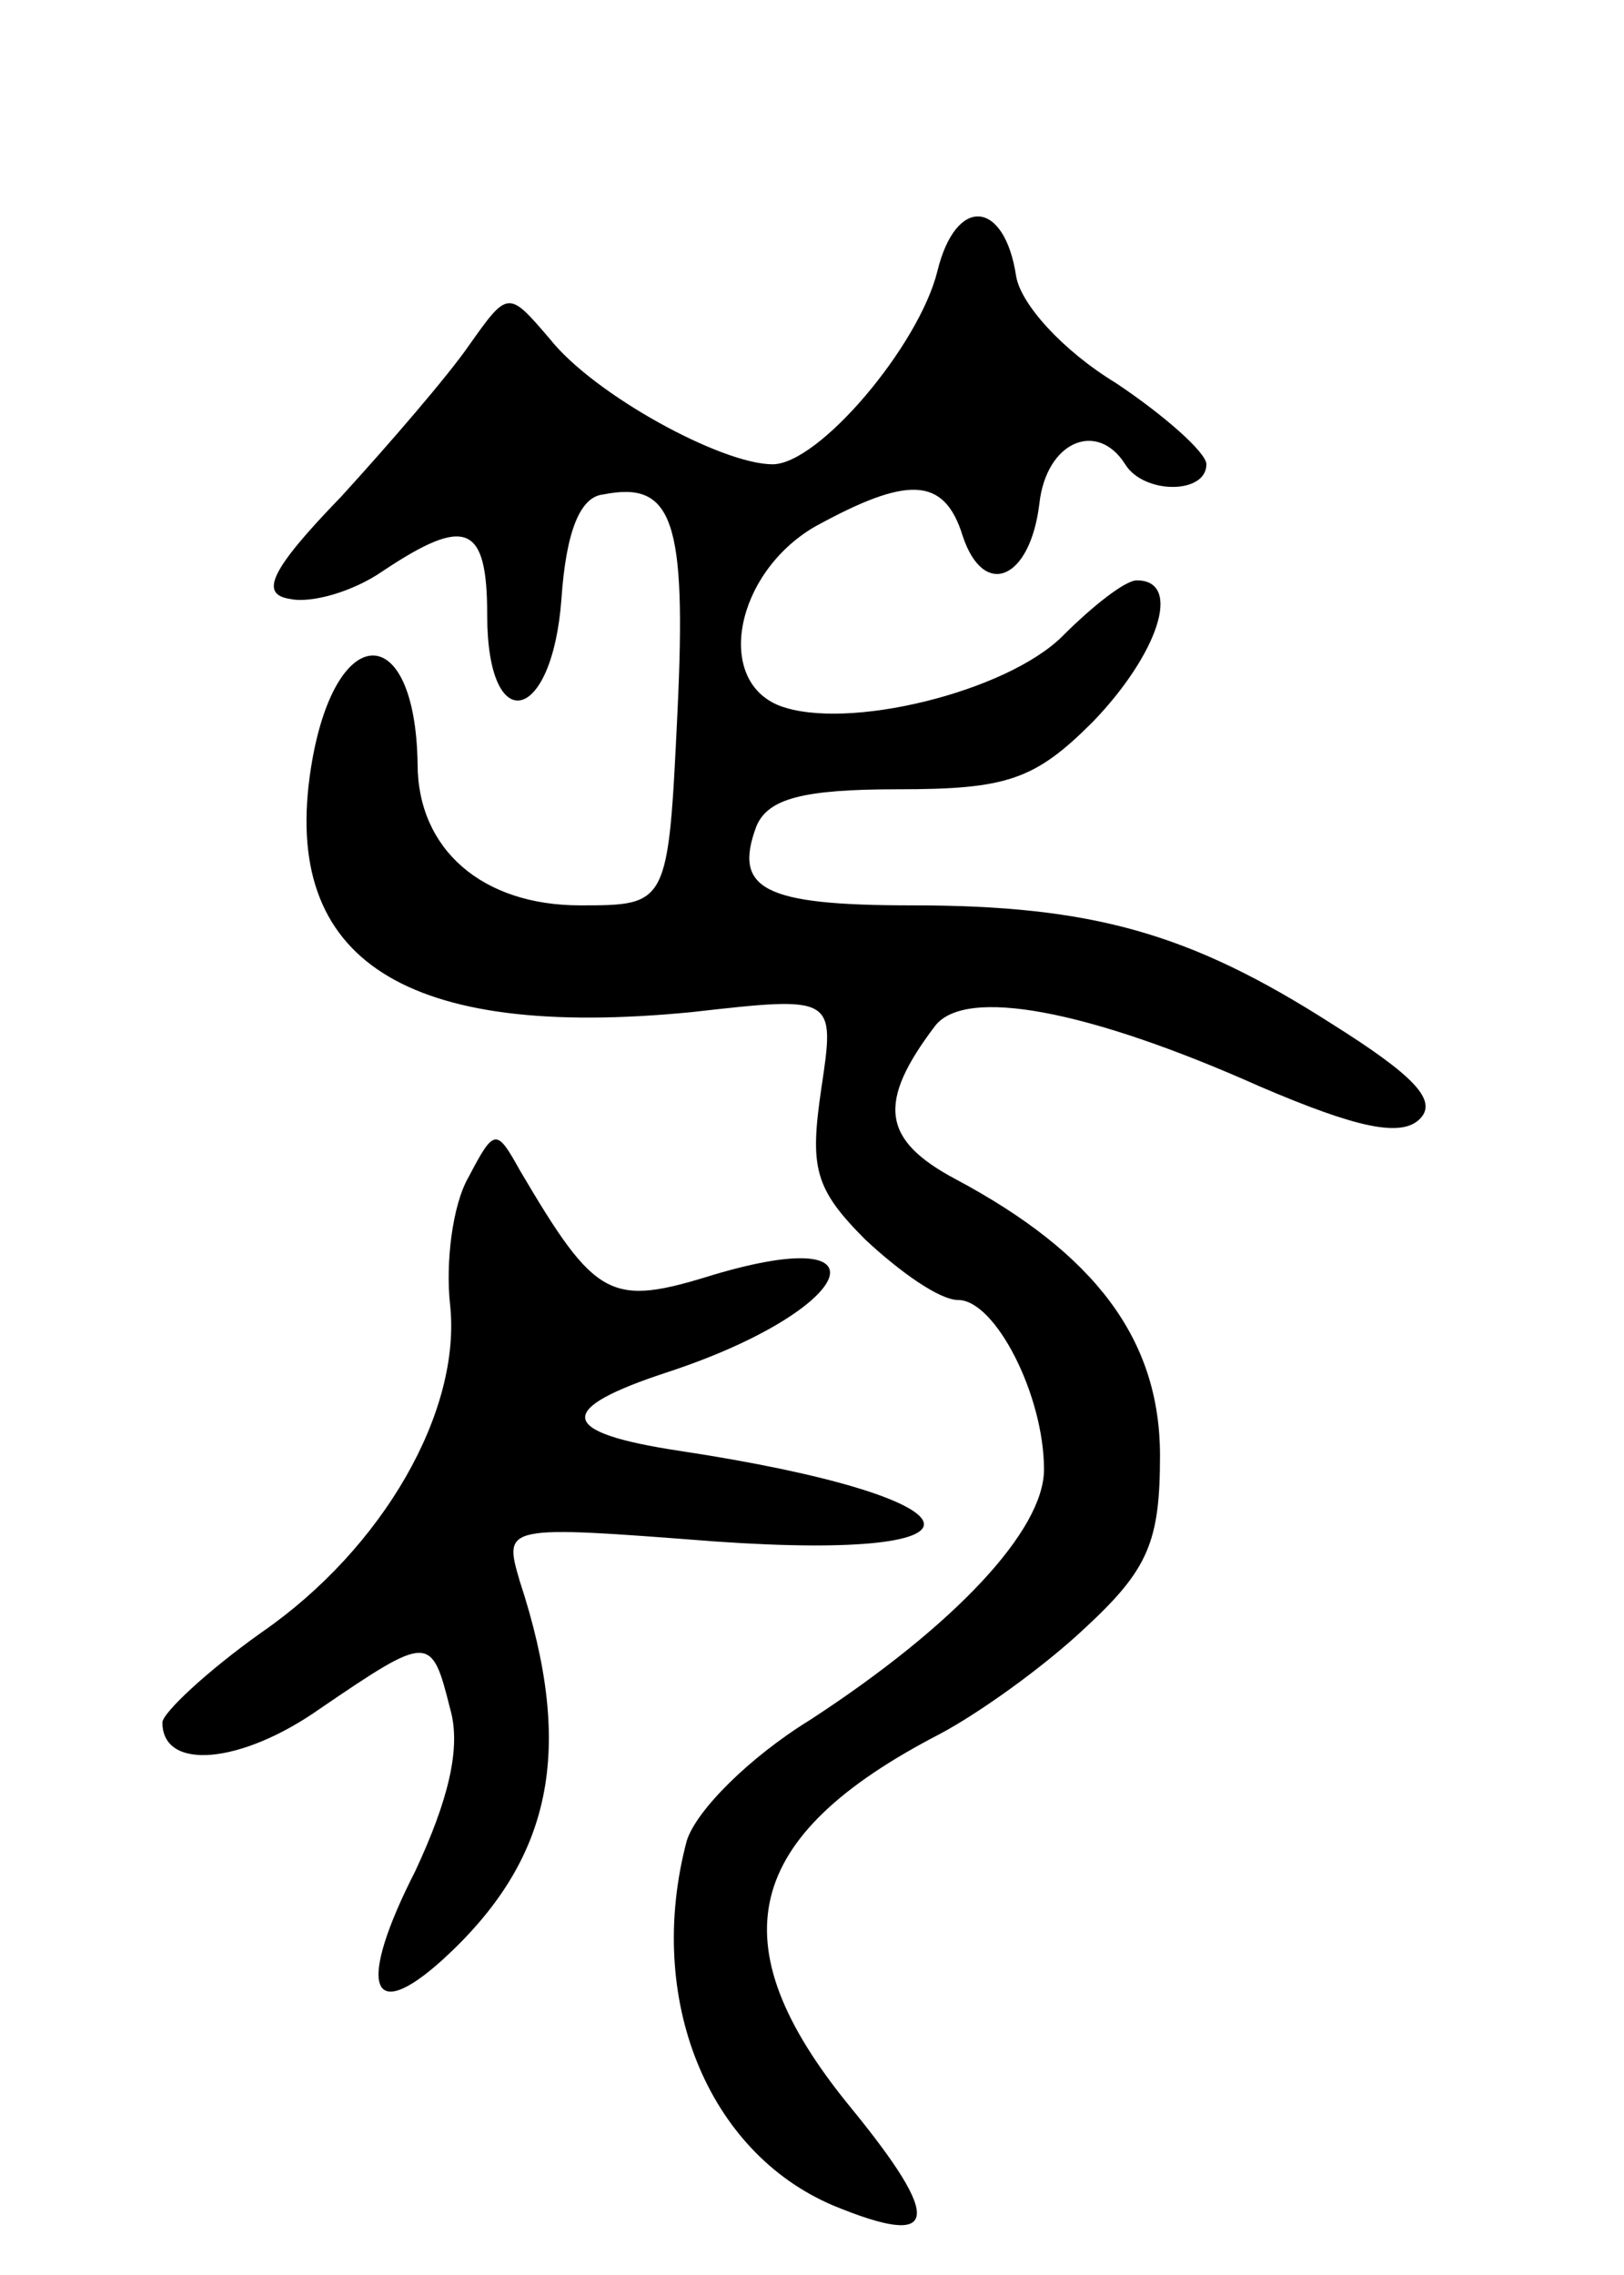
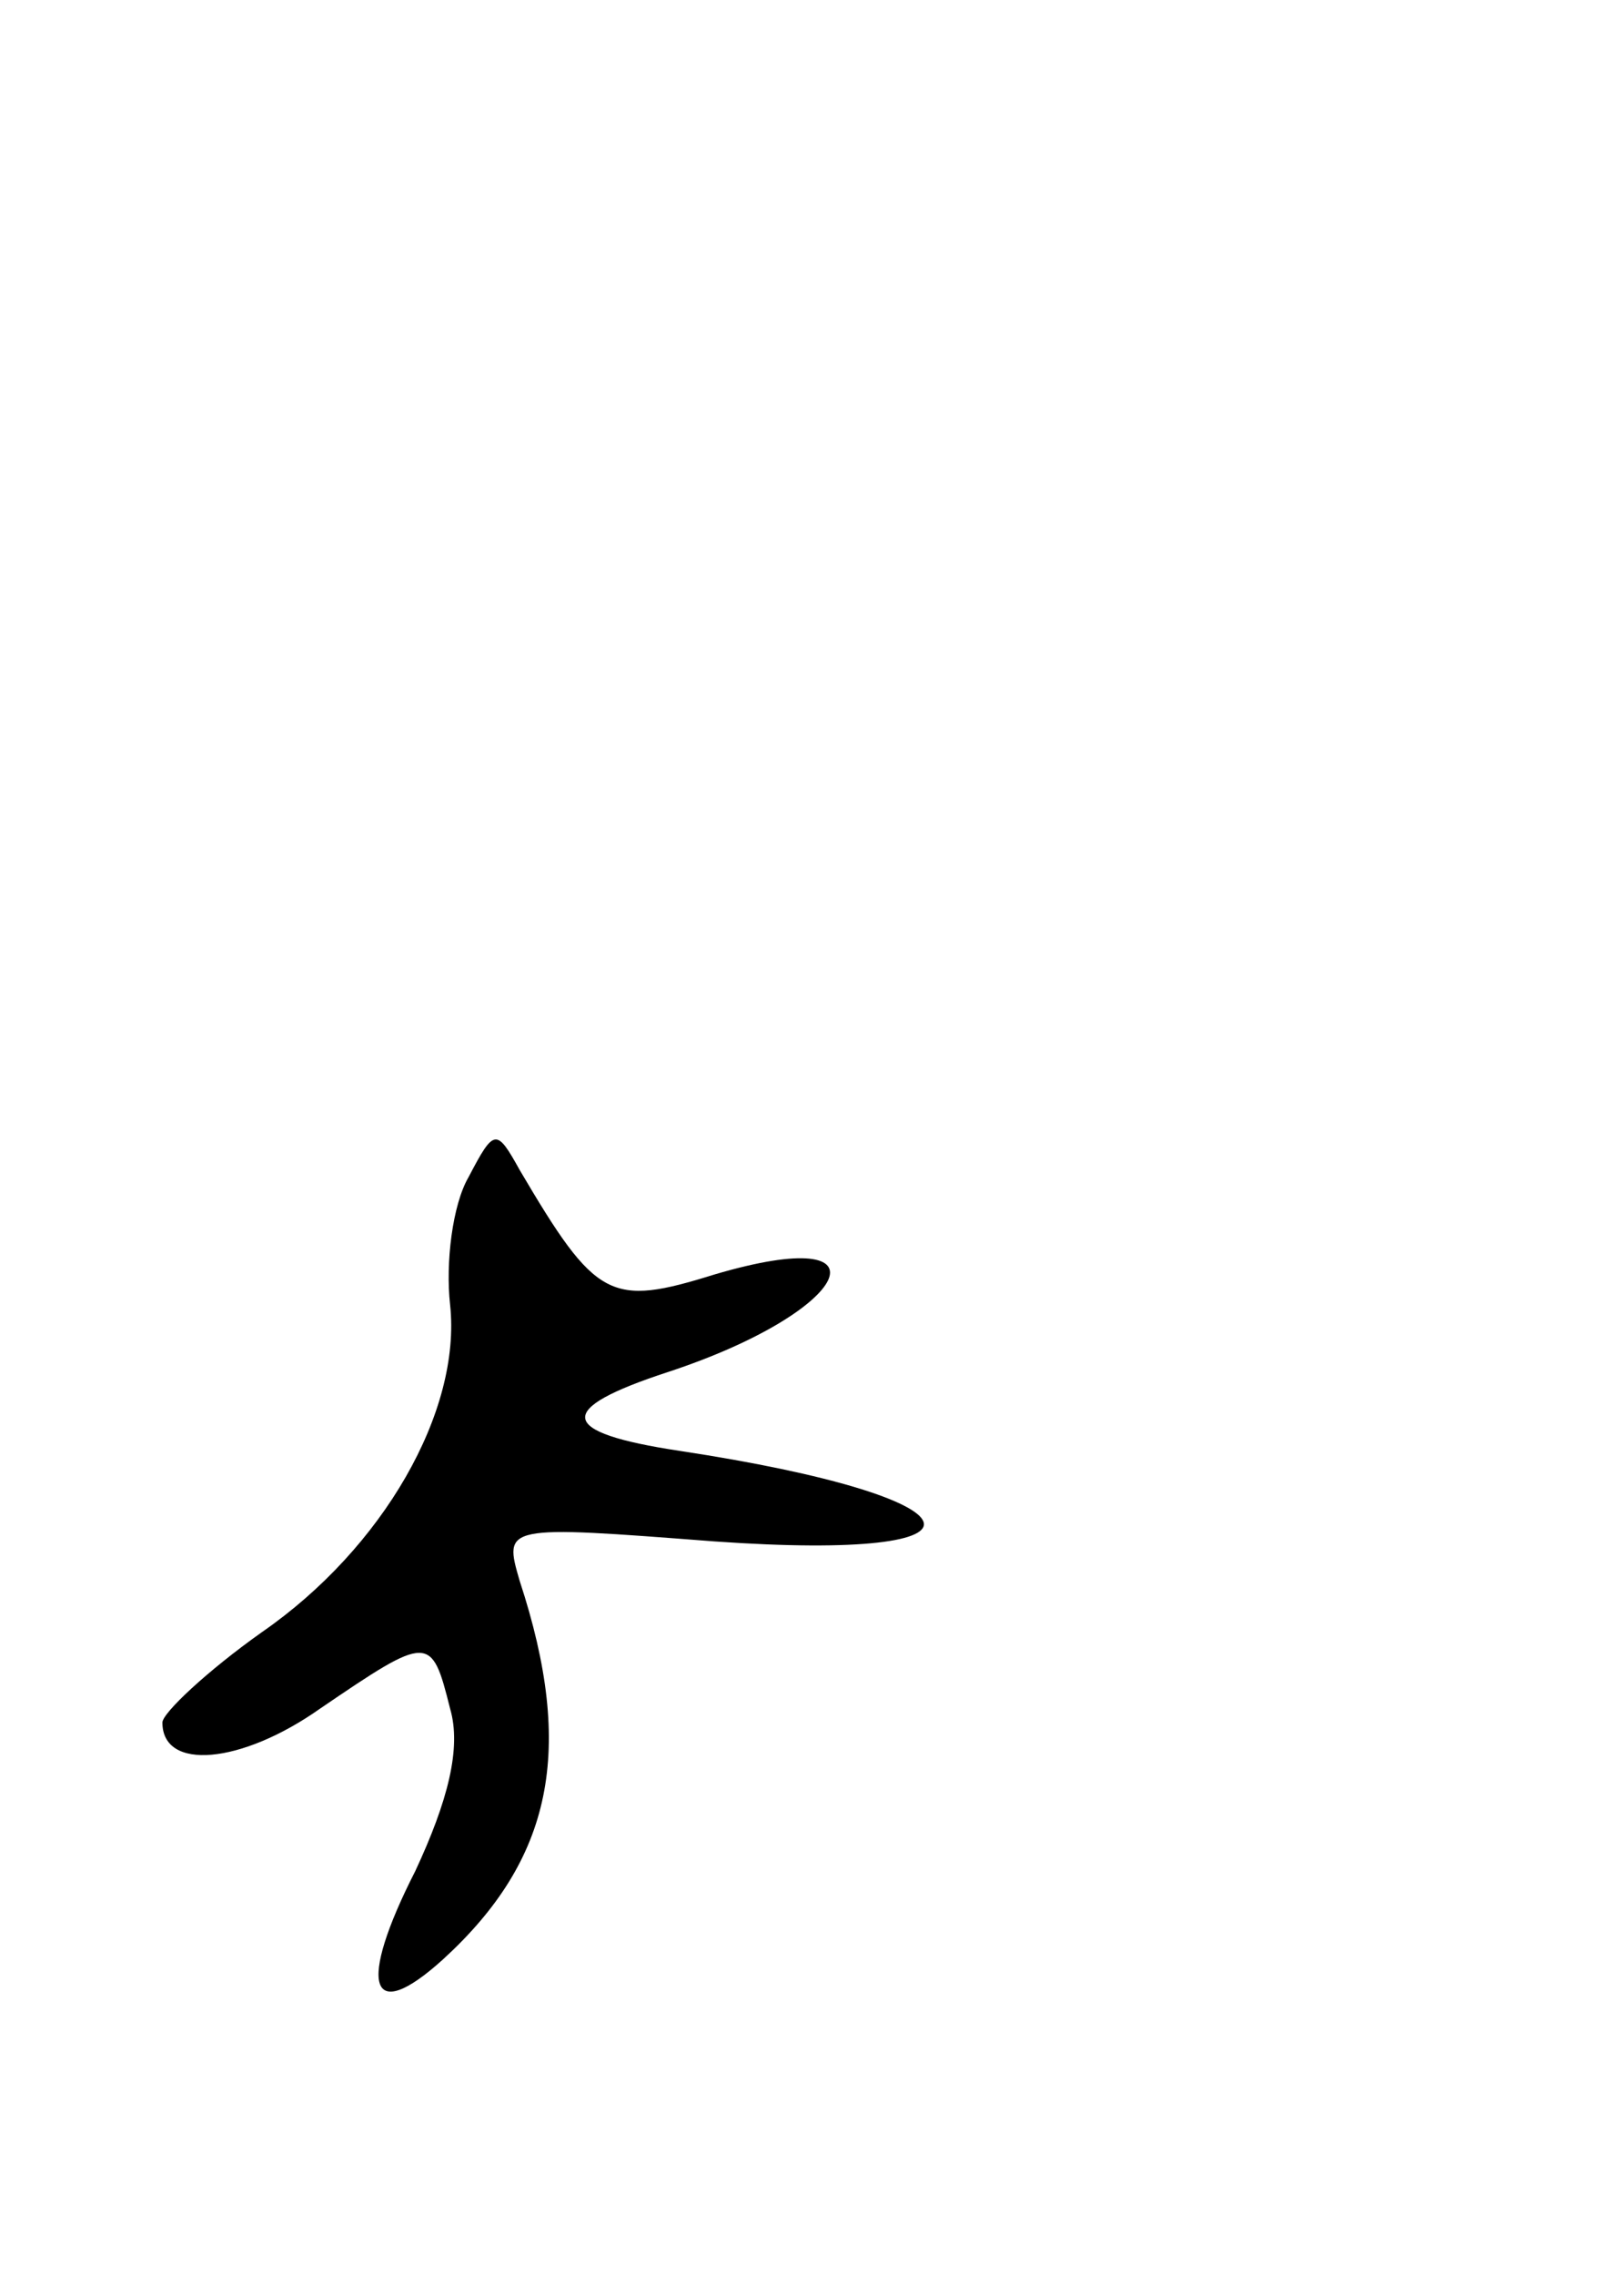
<svg xmlns="http://www.w3.org/2000/svg" version="1.0" width="70" height="98" viewBox="0 0 70 98">
  <g transform="translate(0,98) scale(0.1,-0.1)">
-     <path d="M404 863 c-8 -32 -51 -83 -71 -83 -22 0 -77 30 -96 54 -18 21 -18 21 -35 -3 -9 -13 -34 -42 -55 -65 -31 -32 -35 -42 -22 -44 9 -2 27 3 40 12 36 24 45 20 45 -19 0 -53 28 -47 32 7 2 29 8 44 18 45 30 6 36 -11 32 -94 -4 -83 -4 -83 -42 -83 -42 0 -70 24 -70 61 -1 63 -36 62 -46 -2 -13 -83 41 -117 164 -105 62 7 62 7 56 -33 -5 -34 -3 -43 19 -65 15 -14 32 -26 40 -26 16 0 37 -41 37 -73 0 -26 -38 -67 -101 -108 -26 -16 -49 -39 -53 -52 -18 -68 9 -134 63 -157 46 -19 48 -7 7 43 -57 70 -46 116 39 160 17 9 45 29 63 46 27 25 32 37 32 74 0 50 -28 87 -88 119 -32 17 -34 33 -9 66 13 17 66 7 140 -26 42 -18 61 -22 69 -14 8 8 -3 19 -38 41 -61 39 -103 51 -181 51 -64 0 -77 7 -67 34 5 12 20 16 61 16 47 0 59 4 84 29 28 29 39 61 19 61 -5 0 -19 -11 -32 -24 -24 -24 -93 -41 -122 -30 -28 11 -19 57 15 77 40 22 56 22 64 -4 9 -27 29 -19 33 14 3 27 25 36 37 17 8 -13 35 -13 35 0 0 5 -18 21 -39 35 -23 14 -41 34 -43 46 -5 33 -26 35 -34 2z" />
    <path d="M202 473 c-7 -12 -10 -37 -8 -55 5 -46 -29 -105 -81 -141 -24 -17 -43 -35 -43 -39 0 -21 34 -18 68 6 47 32 48 32 56 0 5 -17 -1 -40 -15 -70 -25 -49 -20 -67 12 -38 47 43 57 90 33 163 -7 24 -7 24 84 17 128 -9 117 19 -15 39 -53 8 -54 18 -5 34 79 26 98 65 20 42 -45 -14 -51 -11 -84 45 -10 18 -11 18 -22 -3z" />
  </g>
</svg>